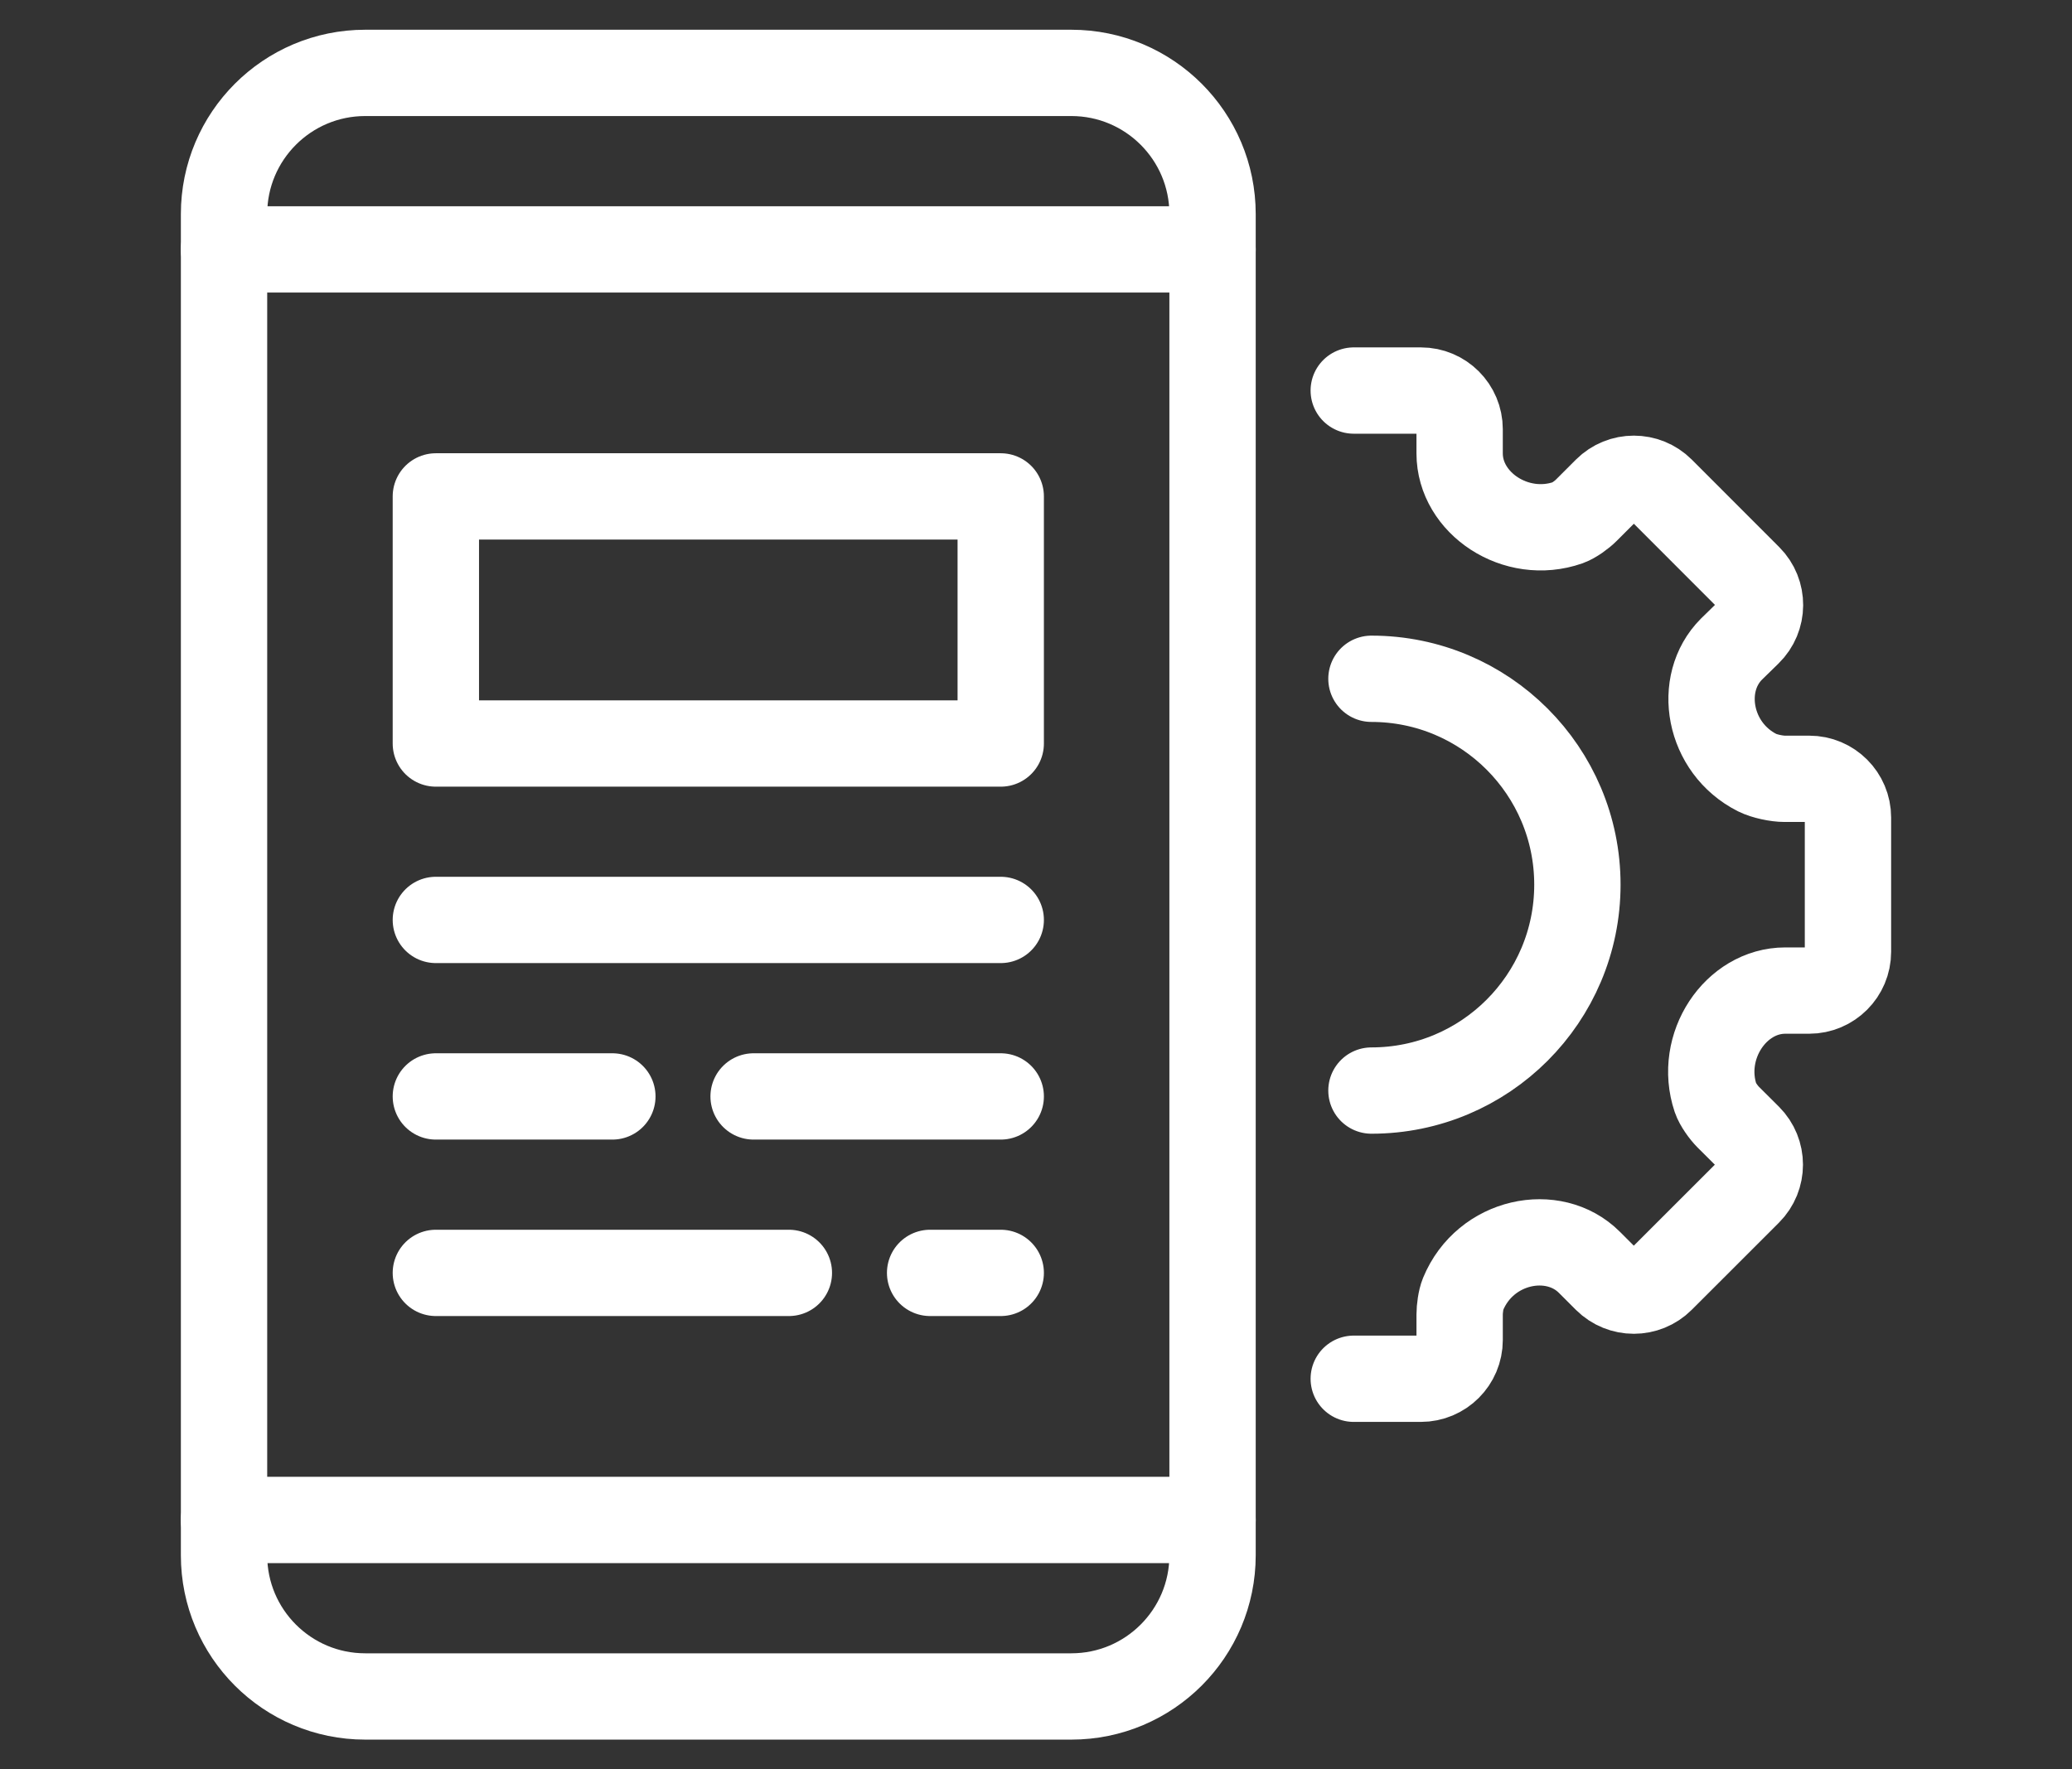
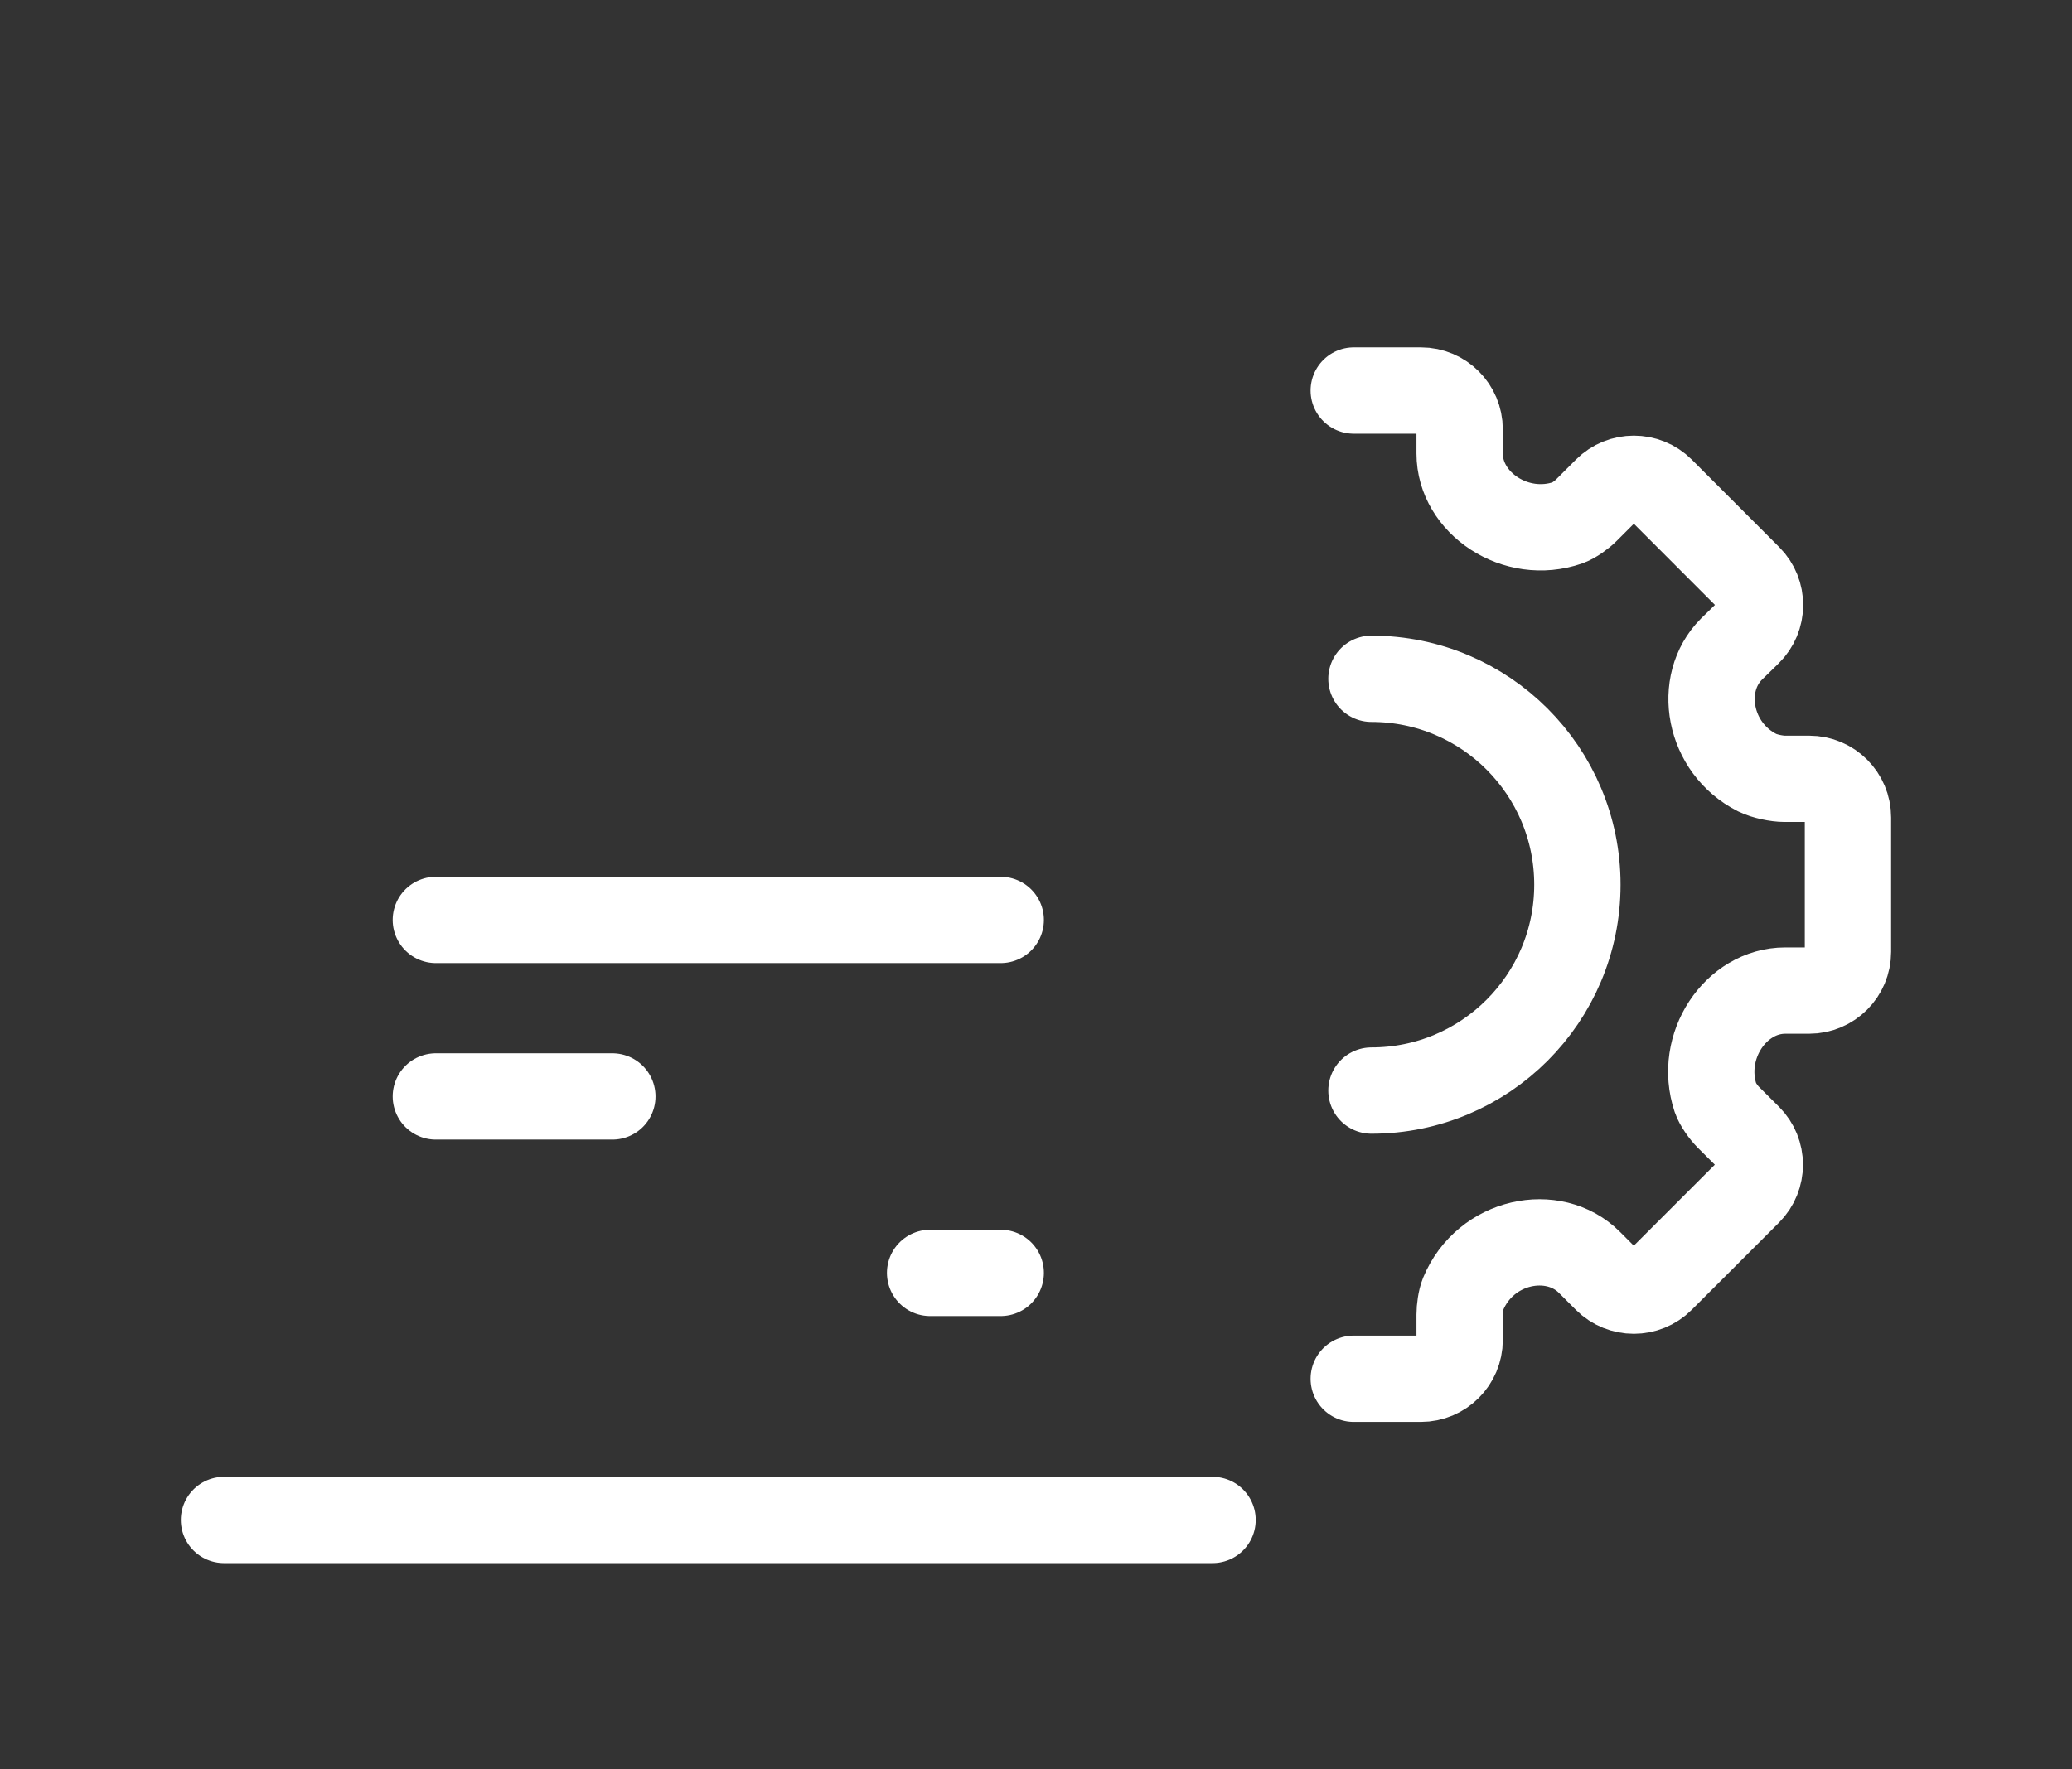
<svg xmlns="http://www.w3.org/2000/svg" version="1.1" id="Calque_1" x="0px" y="0px" width="48px" height="41px" viewBox="0 0 48 41" enable-background="new 0 0 48 41" xml:space="preserve">
  <rect x="0" y="0" width="48" height="41" fill="#333333" stroke="none" />
  <g>
    <g>
      <path fill="none" stroke="#FFFFFF" stroke-width="2" stroke-linecap="round" stroke-linejoin="round" stroke-miterlimit="10" d="    M31.361,31.949h1.554c0.496,0,0.899-0.402,0.899-0.898v-0.589c0-0.135,0.028-0.35,0.079-0.474    c0.516-1.252,2.097-1.568,2.926-0.738l0.394,0.394c0.352,0.351,0.921,0.351,1.272-0.001l2.019-2.018    c0.352-0.352,0.352-0.922,0-1.273l-0.471-0.469c-0.103-0.104-0.242-0.297-0.29-0.437c-0.402-1.201,0.467-2.492,1.614-2.492h0.554    c0.496,0,0.899-0.403,0.899-0.899v-3.111c0-0.495-0.401-0.897-0.896-0.897h-0.57c-0.184,0-0.471-0.06-0.635-0.142    c-1.133-0.571-1.396-2.064-0.598-2.863l0.391-0.382c0.357-0.349,0.361-0.923,0.008-1.276l-2.025-2.027    c-0.352-0.35-0.919-0.35-1.27,0l-0.468,0.468c-0.1,0.101-0.288,0.238-0.422,0.286c-1.205,0.421-2.511-0.451-2.511-1.604V9.947    c0-0.495-0.401-0.897-0.896-0.897h-1.557" />
      <path fill="none" stroke="#FFFFFF" stroke-width="2" stroke-linecap="round" stroke-linejoin="round" stroke-miterlimit="10" d="    M31.771,15.729c2.635,0,4.771,2.136,4.771,4.771s-2.136,4.771-4.771,4.771" />
    </g>
    <g>
      <g>
-         <path fill="none" stroke="#FFFFFF" stroke-width="2" stroke-linecap="round" stroke-linejoin="round" stroke-miterlimit="10" d="     M24.818,39.311H8.461c-1.807,0-3.271-1.465-3.271-3.271V4.96c0-1.806,1.465-3.271,3.271-3.271h16.357     c1.807,0,3.272,1.465,3.272,3.271v31.079C28.09,37.846,26.625,39.311,24.818,39.311z" />
        <line fill="none" stroke="#FFFFFF" stroke-width="2" stroke-linecap="round" stroke-linejoin="round" stroke-miterlimit="10" x1="5.189" y1="35.221" x2="28.09" y2="35.221" />
-         <line fill="none" stroke="#FFFFFF" stroke-width="2" stroke-linecap="round" stroke-linejoin="round" stroke-miterlimit="10" x1="5.189" y1="5.779" x2="28.09" y2="5.779" />
      </g>
-       <rect x="10.097" y="11.503" fill="none" stroke="#FFFFFF" stroke-width="2" stroke-linecap="round" stroke-linejoin="round" stroke-miterlimit="10" width="13.086" height="5.726" />
      <line fill="none" stroke="#FFFFFF" stroke-width="2" stroke-linecap="round" stroke-linejoin="round" stroke-miterlimit="10" x1="10.097" y1="21.317" x2="23.183" y2="21.317" />
      <line fill="none" stroke="#FFFFFF" stroke-width="2" stroke-linecap="round" stroke-linejoin="round" stroke-miterlimit="10" x1="10.097" y1="25.407" x2="14.186" y2="25.407" />
-       <line fill="none" stroke="#FFFFFF" stroke-width="2" stroke-linecap="round" stroke-linejoin="round" stroke-miterlimit="10" x1="17.458" y1="25.407" x2="23.183" y2="25.407" />
-       <line fill="none" stroke="#FFFFFF" stroke-width="2" stroke-linecap="round" stroke-linejoin="round" stroke-miterlimit="10" x1="10.097" y1="29.496" x2="18.275" y2="29.496" />
      <line fill="none" stroke="#FFFFFF" stroke-width="2" stroke-linecap="round" stroke-linejoin="round" stroke-miterlimit="10" x1="21.547" y1="29.496" x2="23.183" y2="29.496" />
    </g>
  </g>
</svg>